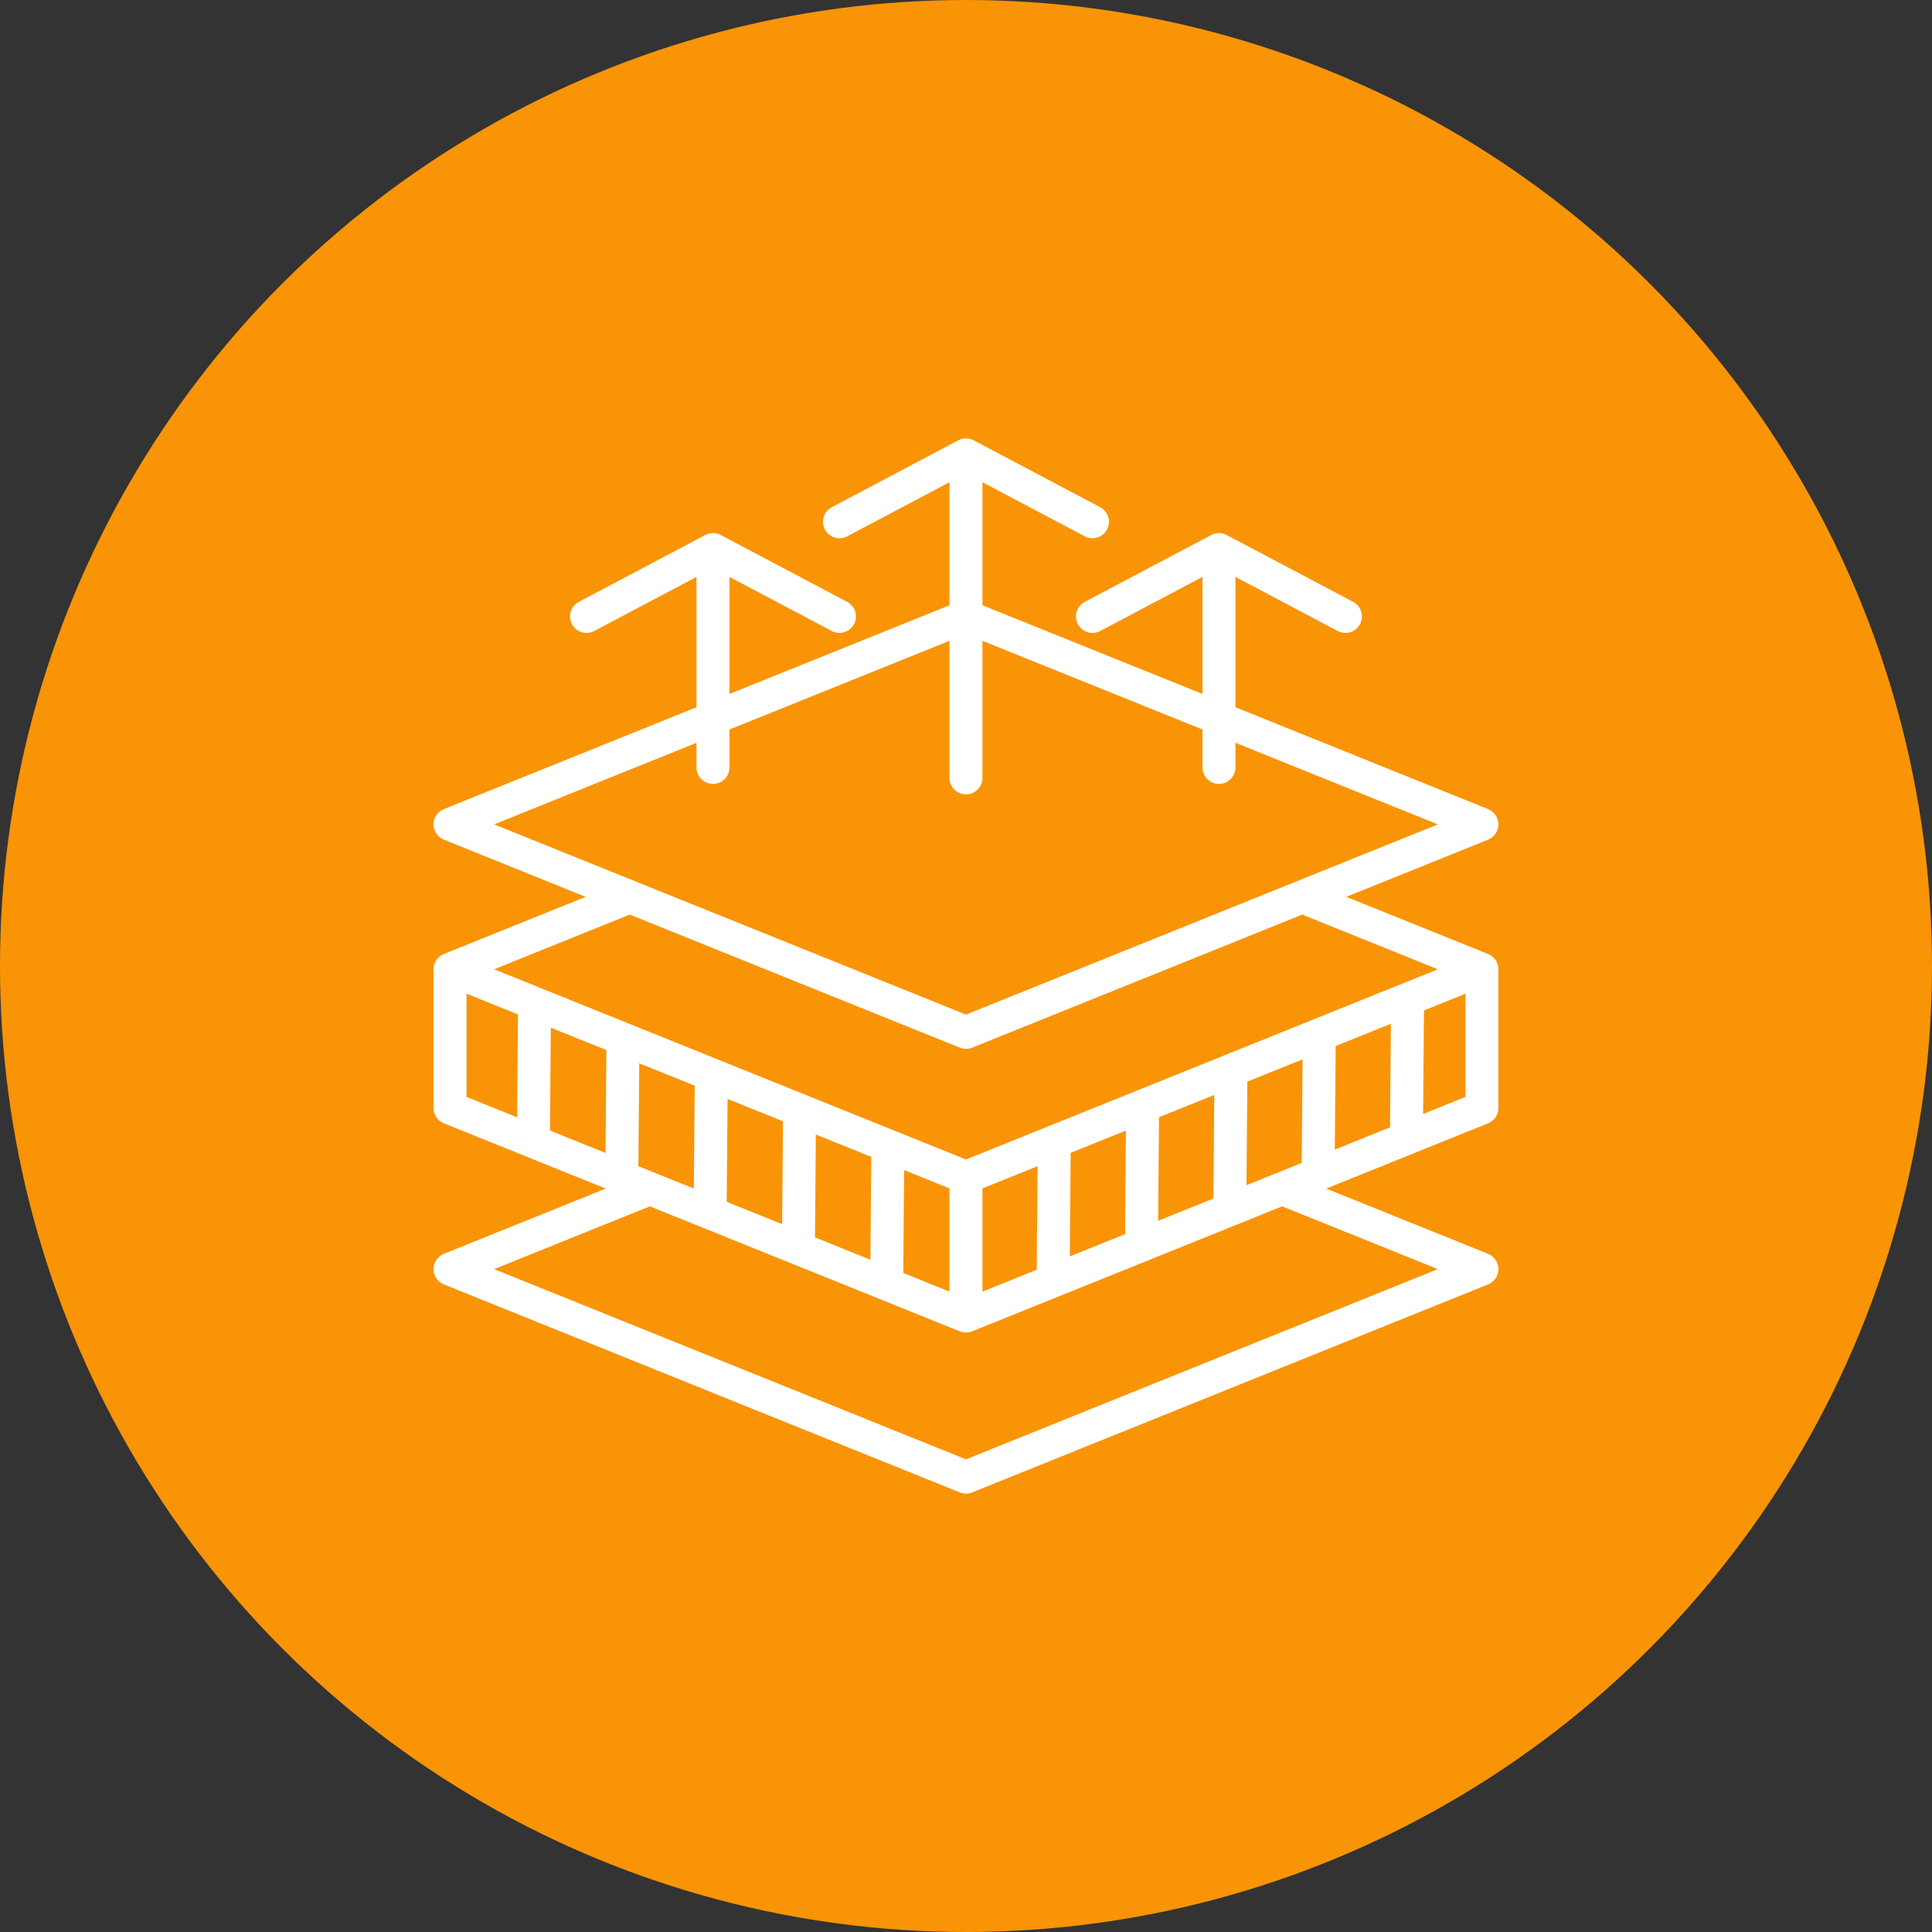
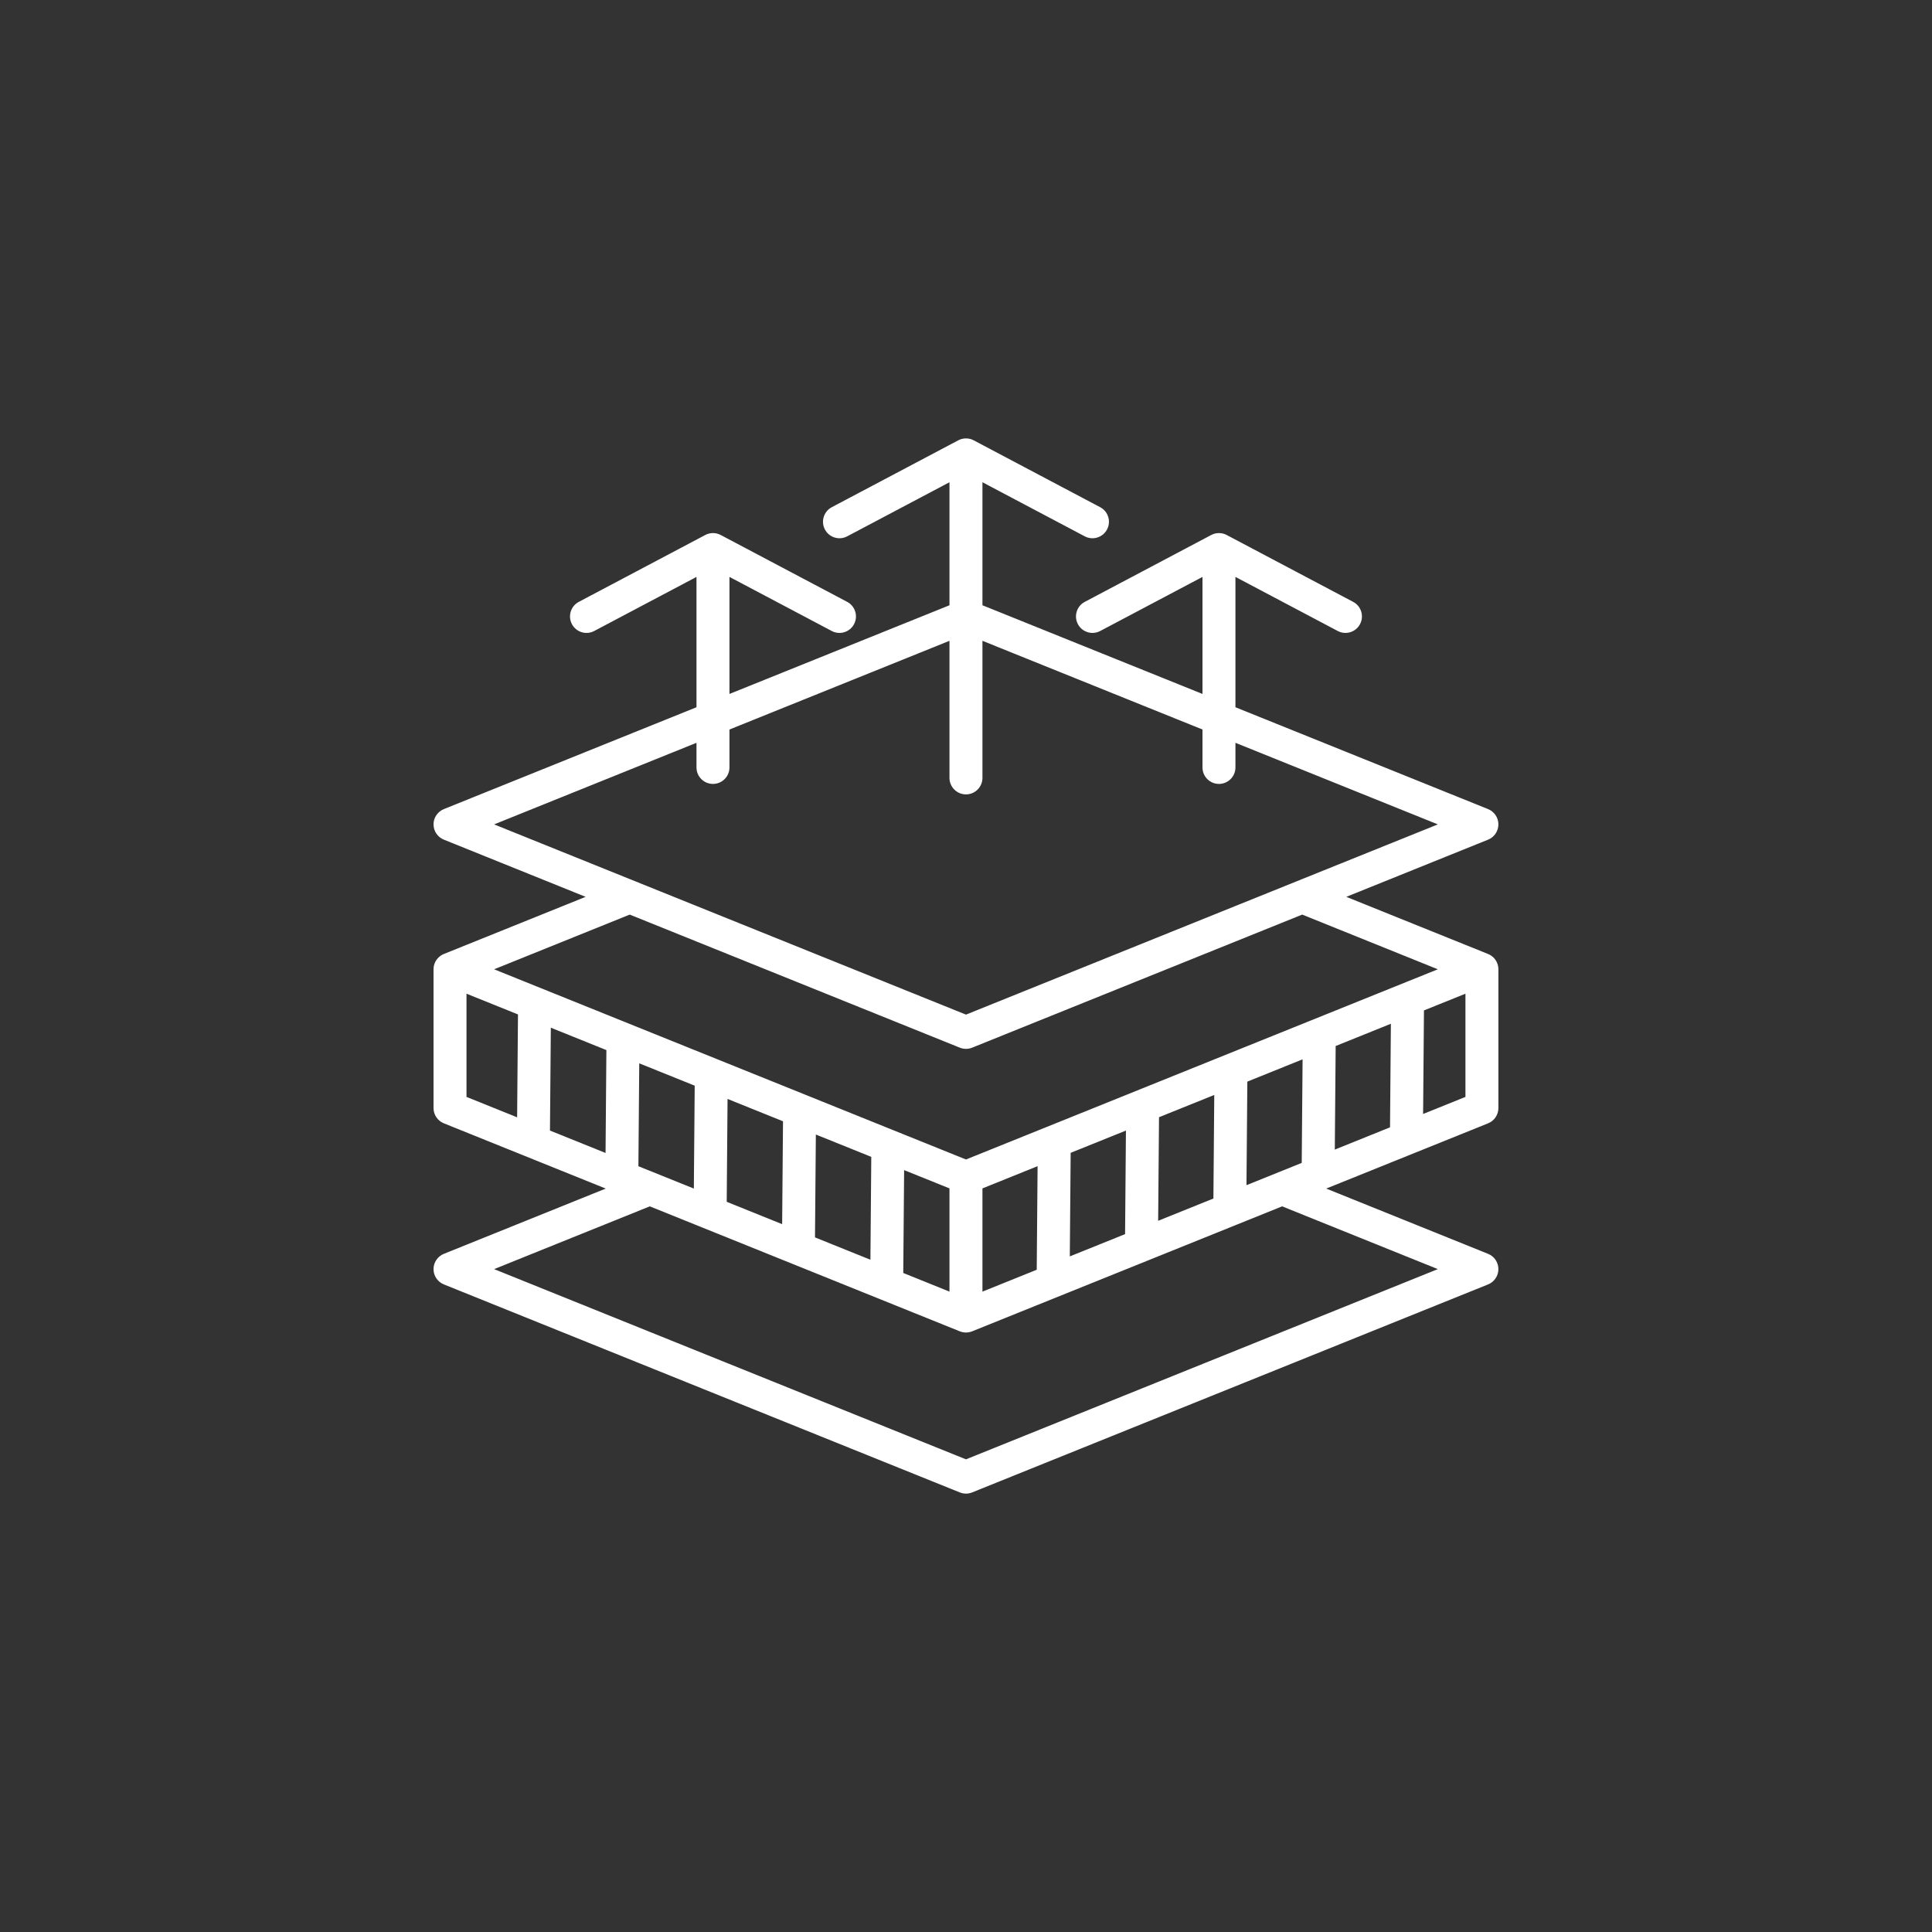
<svg xmlns="http://www.w3.org/2000/svg" width="74" height="74" viewBox="0 0 74 74" fill="none">
  <rect x="0" y="0" width="74" height="74" fill="#333333" stroke="none" />
-   <circle cx="37" cy="37" r="37" fill="#F99406" />
-   <path fill-rule="evenodd" clip-rule="evenodd" d="M22.431 34.351L17.001 32.161C16.762 32.065 16.605 31.833 16.605 31.576C16.605 31.318 16.762 31.087 17.001 30.99L26.677 27.089V22.097L22.759 24.169C22.451 24.332 22.069 24.214 21.906 23.906C21.743 23.598 21.861 23.215 22.169 23.053L27.014 20.491C27.104 20.443 27.205 20.418 27.309 20.418C27.413 20.418 27.514 20.443 27.604 20.491L32.449 23.053C32.757 23.215 32.875 23.598 32.712 23.906C32.549 24.214 32.167 24.332 31.859 24.169L27.94 22.097V26.58L36.367 23.183V18.471L32.449 20.543C32.141 20.706 31.759 20.588 31.596 20.28C31.433 19.972 31.551 19.589 31.859 19.427L36.704 16.865C36.794 16.817 36.895 16.792 36.999 16.792C37.103 16.792 37.204 16.817 37.294 16.865L42.139 19.427C42.447 19.589 42.565 19.972 42.402 20.28C42.239 20.588 41.857 20.706 41.549 20.543L37.63 18.471V23.183L46.058 26.58V22.097L42.139 24.169C41.831 24.332 41.449 24.214 41.286 23.906C41.123 23.598 41.241 23.215 41.549 23.053L46.394 20.491C46.484 20.443 46.585 20.418 46.689 20.418C46.793 20.418 46.894 20.443 46.984 20.491L51.829 23.053C52.137 23.215 52.255 23.598 52.092 23.906C51.929 24.214 51.547 24.332 51.239 24.169L47.32 22.097V27.089L56.997 30.99C57.236 31.087 57.392 31.318 57.392 31.576C57.392 31.833 57.236 32.065 56.997 32.161L51.566 34.351L56.997 36.54C57.038 36.556 57.077 36.577 57.114 36.602C57.287 36.719 57.392 36.914 57.392 37.126V42.441C57.392 42.698 57.236 42.93 56.997 43.026L50.797 45.525L56.997 48.025C57.236 48.121 57.392 48.353 57.392 48.61C57.392 48.868 57.236 49.1 56.997 49.196L37.235 57.163C37.084 57.224 36.914 57.224 36.763 57.163L17.001 49.196C16.762 49.1 16.605 48.868 16.605 48.61C16.605 48.353 16.762 48.121 17.001 48.025L23.201 45.525L17.001 43.026C16.762 42.93 16.605 42.698 16.605 42.441V37.126C16.605 36.914 16.711 36.719 16.884 36.602C16.92 36.577 16.96 36.556 17.001 36.54L22.431 34.351ZM26.677 28.451L18.925 31.576L36.999 38.862L55.072 31.576L47.32 28.451V29.395C47.32 29.743 47.037 30.026 46.689 30.026C46.34 30.026 46.058 29.743 46.058 29.395V27.942L38.854 25.038L37.63 24.544V29.795C37.63 30.144 37.347 30.427 36.999 30.427C36.651 30.427 36.367 30.144 36.367 29.795V24.544L35.144 25.038L27.94 27.942V29.395C27.94 29.743 27.657 30.026 27.309 30.026C26.96 30.026 26.677 29.743 26.677 29.395V28.451ZM49.878 35.031L37.235 40.128C37.084 40.189 36.914 40.189 36.763 40.128L24.12 35.031L18.925 37.126L36.999 44.411L55.072 37.126L49.878 35.031ZM56.13 38.061L54.541 38.701L54.508 42.668C55.516 42.261 56.13 42.014 56.13 42.014V38.061ZM53.274 39.212L51.159 40.065L51.126 44.032C51.892 43.723 52.606 43.435 53.241 43.179L53.274 39.212ZM49.892 40.575L47.776 41.428L47.743 45.395C48.464 45.105 49.174 44.818 49.859 44.542L49.892 40.575ZM46.509 41.939L44.393 42.792L44.36 46.759C45.056 46.479 45.766 46.192 46.476 45.906L46.509 41.939ZM43.126 43.303L41.009 44.156L40.976 48.123C41.638 47.856 42.35 47.569 43.093 47.27L43.126 43.303ZM39.742 44.667L37.63 45.518V49.472C38.142 49.266 38.857 48.978 39.709 48.634L39.742 44.667ZM49.109 46.206L37.235 50.993C37.085 51.053 36.916 51.054 36.763 50.993L24.889 46.206L18.925 48.61L36.999 55.896L55.072 48.61L49.109 46.206ZM17.868 38.061V42.014L19.807 42.796L19.84 38.855L17.868 38.061ZM21.065 43.303L23.194 44.161L23.226 40.221L21.098 39.363L21.065 43.303ZM36.367 45.518L34.63 44.818L34.597 48.758L36.367 49.472V45.518ZM33.372 44.311L31.249 43.455L31.216 47.395L33.339 48.251L33.372 44.311ZM29.991 42.948L27.867 42.092L27.835 46.032L29.958 46.888L29.991 42.948ZM26.609 41.584L24.485 40.728L24.452 44.669L26.576 45.525L26.609 41.584Z" fill="white" />
+   <path fill-rule="evenodd" clip-rule="evenodd" d="M22.431 34.351L17.001 32.161C16.762 32.065 16.605 31.833 16.605 31.576C16.605 31.318 16.762 31.087 17.001 30.99L26.677 27.089V22.097L22.759 24.169C22.451 24.332 22.069 24.214 21.906 23.906C21.743 23.598 21.861 23.215 22.169 23.053L27.014 20.491C27.104 20.443 27.205 20.418 27.309 20.418C27.413 20.418 27.514 20.443 27.604 20.491L32.449 23.053C32.757 23.215 32.875 23.598 32.712 23.906C32.549 24.214 32.167 24.332 31.859 24.169L27.94 22.097V26.58L36.367 23.183V18.471L32.449 20.543C32.141 20.706 31.759 20.588 31.596 20.28C31.433 19.972 31.551 19.589 31.859 19.427L36.704 16.865C36.794 16.817 36.895 16.792 36.999 16.792C37.103 16.792 37.204 16.817 37.294 16.865L42.139 19.427C42.447 19.589 42.565 19.972 42.402 20.28C42.239 20.588 41.857 20.706 41.549 20.543L37.63 18.471V23.183L46.058 26.58V22.097L42.139 24.169C41.831 24.332 41.449 24.214 41.286 23.906C41.123 23.598 41.241 23.215 41.549 23.053L46.394 20.491C46.484 20.443 46.585 20.418 46.689 20.418C46.793 20.418 46.894 20.443 46.984 20.491L51.829 23.053C52.137 23.215 52.255 23.598 52.092 23.906C51.929 24.214 51.547 24.332 51.239 24.169L47.32 22.097V27.089L56.997 30.99C57.236 31.087 57.392 31.318 57.392 31.576C57.392 31.833 57.236 32.065 56.997 32.161L51.566 34.351L56.997 36.54C57.038 36.556 57.077 36.577 57.114 36.602C57.287 36.719 57.392 36.914 57.392 37.126V42.441C57.392 42.698 57.236 42.93 56.997 43.026L50.797 45.525L56.997 48.025C57.236 48.121 57.392 48.353 57.392 48.61C57.392 48.868 57.236 49.1 56.997 49.196L37.235 57.163C37.084 57.224 36.914 57.224 36.763 57.163L17.001 49.196C16.762 49.1 16.605 48.868 16.605 48.61C16.605 48.353 16.762 48.121 17.001 48.025L23.201 45.525L17.001 43.026C16.762 42.93 16.605 42.698 16.605 42.441V37.126C16.605 36.914 16.711 36.719 16.884 36.602C16.92 36.577 16.96 36.556 17.001 36.54L22.431 34.351ZM26.677 28.451L18.925 31.576L36.999 38.862L55.072 31.576L47.32 28.451V29.395C47.32 29.743 47.037 30.026 46.689 30.026C46.34 30.026 46.058 29.743 46.058 29.395V27.942L38.854 25.038L37.63 24.544V29.795C37.63 30.144 37.347 30.427 36.999 30.427C36.651 30.427 36.367 30.144 36.367 29.795V24.544L35.144 25.038L27.94 27.942V29.395C27.94 29.743 27.657 30.026 27.309 30.026C26.96 30.026 26.677 29.743 26.677 29.395V28.451ZM49.878 35.031L37.235 40.128C37.084 40.189 36.914 40.189 36.763 40.128L24.12 35.031L18.925 37.126L36.999 44.411L55.072 37.126L49.878 35.031ZM56.13 38.061L54.541 38.701L54.508 42.668C55.516 42.261 56.13 42.014 56.13 42.014V38.061ZM53.274 39.212L51.159 40.065L51.126 44.032C51.892 43.723 52.606 43.435 53.241 43.179L53.274 39.212ZM49.892 40.575L47.776 41.428L47.743 45.395C48.464 45.105 49.174 44.818 49.859 44.542L49.892 40.575ZM46.509 41.939L44.393 42.792L44.36 46.759C45.056 46.479 45.766 46.192 46.476 45.906L46.509 41.939ZM43.126 43.303L41.009 44.156L40.976 48.123C41.638 47.856 42.35 47.569 43.093 47.27L43.126 43.303ZM39.742 44.667L37.63 45.518V49.472C38.142 49.266 38.857 48.978 39.709 48.634L39.742 44.667ZM49.109 46.206L37.235 50.993C37.085 51.053 36.916 51.054 36.763 50.993L24.889 46.206L18.925 48.61L36.999 55.896L55.072 48.61L49.109 46.206ZM17.868 38.061V42.014L19.807 42.796L19.84 38.855L17.868 38.061ZM21.065 43.303L23.194 44.161L23.226 40.221L21.098 39.363L21.065 43.303ZM36.367 45.518L34.63 44.818L34.597 48.758L36.367 49.472V45.518ZM33.372 44.311L31.249 43.455L31.216 47.395L33.339 48.251L33.372 44.311ZM29.991 42.948L27.867 42.092L27.835 46.032L29.958 46.888L29.991 42.948ZM26.609 41.584L24.485 40.728L24.452 44.669L26.576 45.525Z" fill="white" />
</svg>